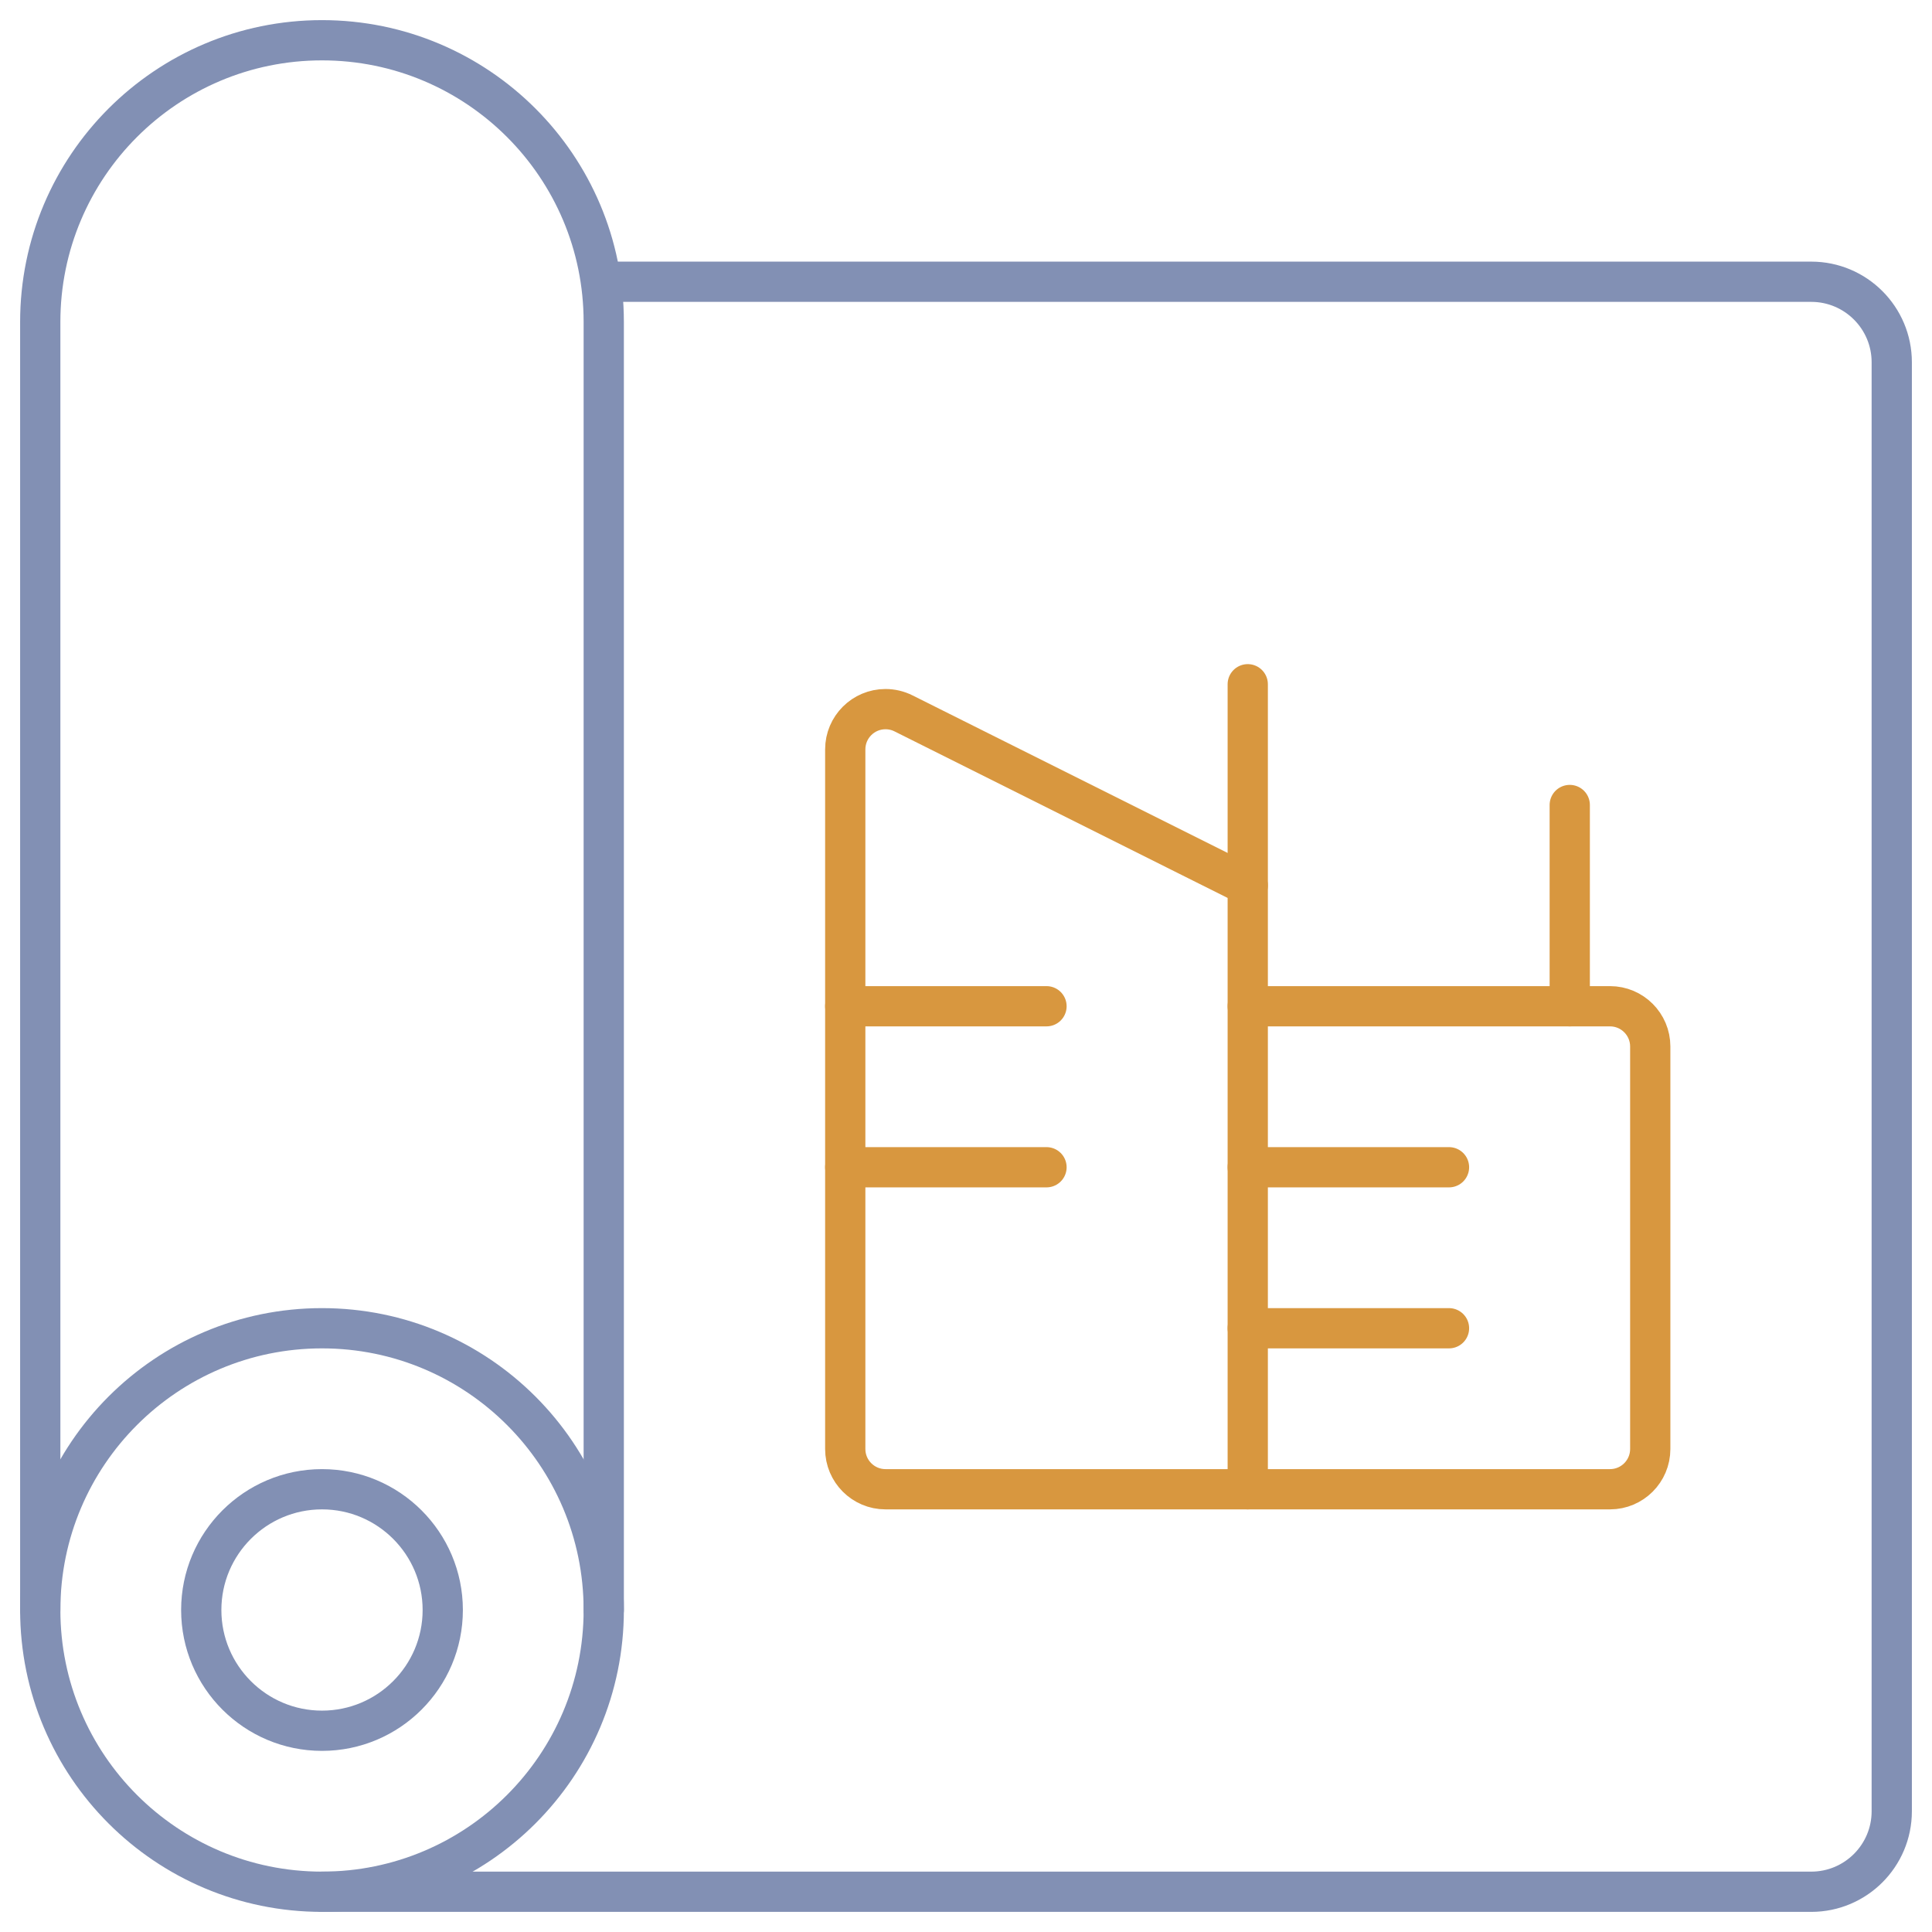
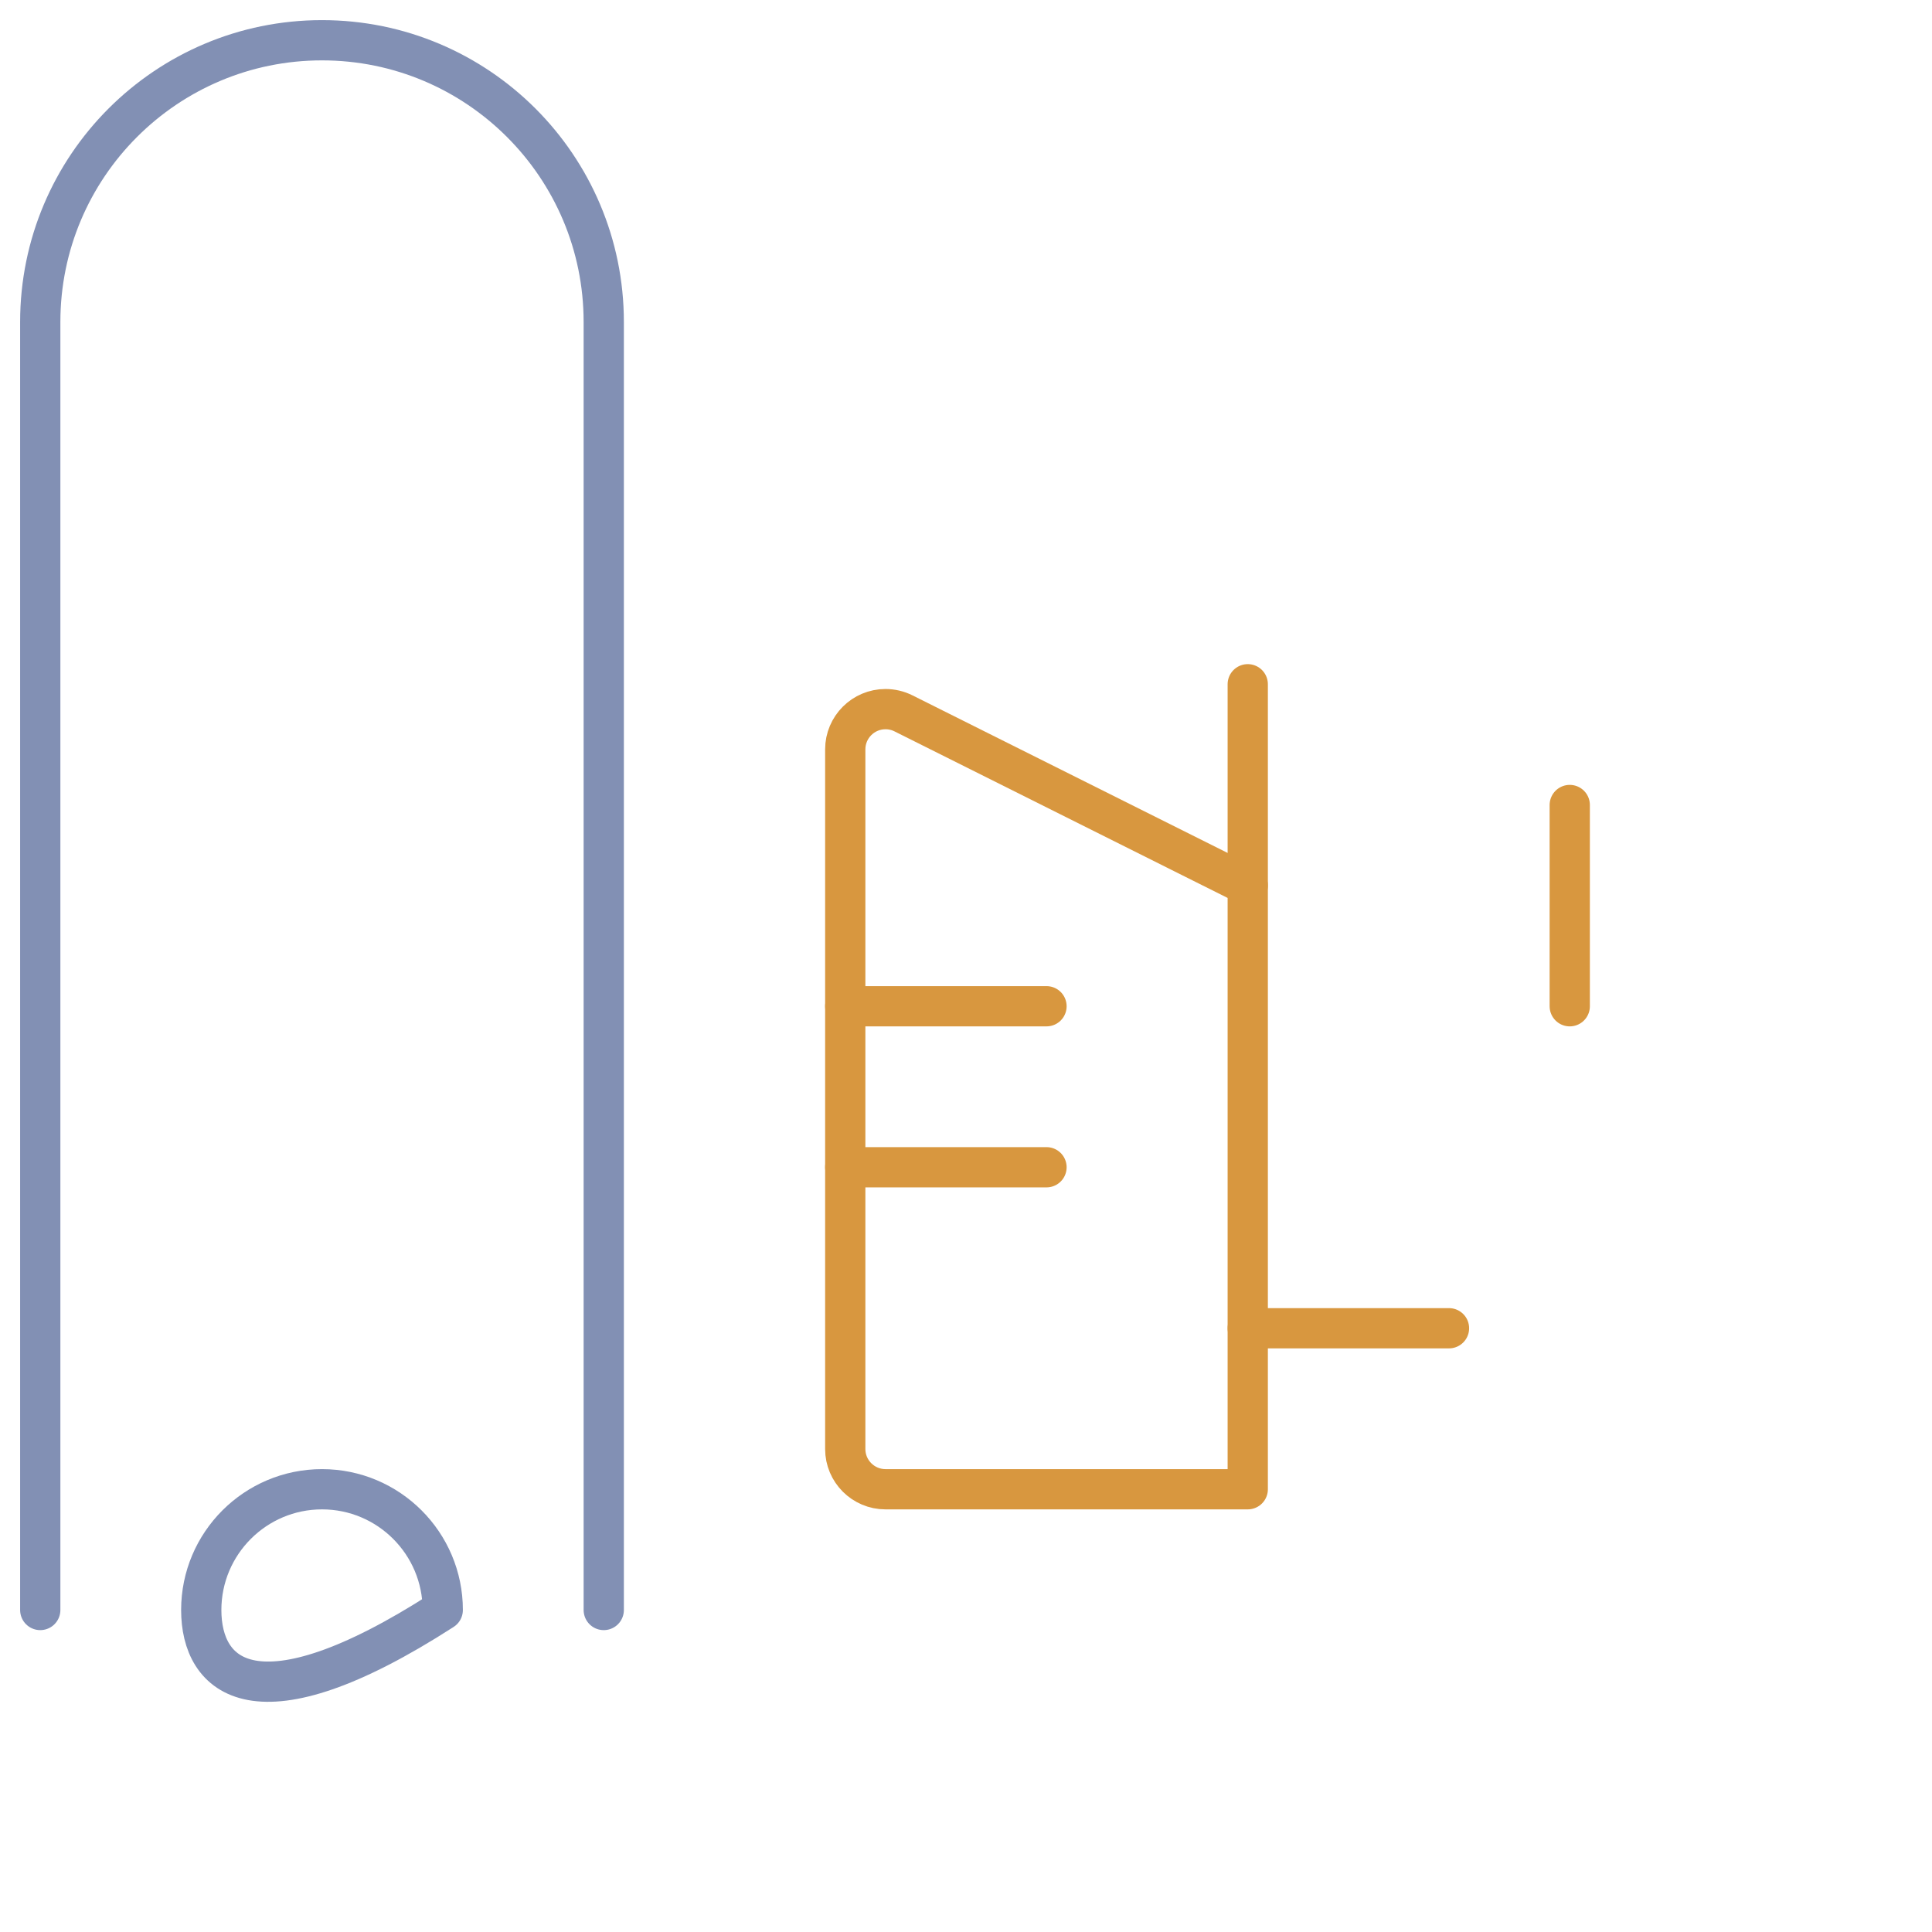
<svg xmlns="http://www.w3.org/2000/svg" width="48" height="48" viewBox="0 0 48 48" fill="none">
-   <path d="M8 33C11.866 33 15 36.134 15 40C15 43.866 11.866 47 8 47C4.134 47 1 43.866 1 40C1 36.134 4.134 33 8 33Z" stroke="#8290B4" stroke-linecap="round" stroke-linejoin="round" />
-   <path d="M8 37C9.656 37 11 38.344 11 40C11 41.656 9.656 43 8 43C6.344 43 5 41.656 5 40C5 38.344 6.344 37 8 37Z" stroke="#8290B4" stroke-linecap="round" stroke-linejoin="round" />
+   <path d="M8 37C9.656 37 11 38.344 11 40C6.344 43 5 41.656 5 40C5 38.344 6.344 37 8 37Z" stroke="#8290B4" stroke-linecap="round" stroke-linejoin="round" />
  <path d="M1 40V8C1 4.134 4.134 1 8 1C11.866 1 15 4.134 15 8V40" stroke="#8290B4" stroke-linecap="round" stroke-linejoin="round" />
-   <path d="M8 47H45C46.104 47 47 46.104 47 45V9C47 7.896 46.104 7 45 7H15" stroke="#8290B4" stroke-linecap="round" stroke-linejoin="round" />
  <path d="M31 37H22C21.448 37 21 36.552 21 36V18.618C21 18.066 21.448 17.618 22 17.618C22.156 17.618 22.308 17.654 22.448 17.724L31 22V37Z" stroke="#D8973F" stroke-linecap="round" stroke-linejoin="round" />
-   <path d="M31 25H40C40.552 25 41 25.448 41 26V36C41 36.552 40.552 37 40 37H31" stroke="#D8973F" stroke-linecap="round" stroke-linejoin="round" />
  <path d="M21 25H26" stroke="#D8973F" stroke-linecap="round" stroke-linejoin="round" />
  <path d="M21 29H26" stroke="#D8973F" stroke-linecap="round" stroke-linejoin="round" />
  <path d="M31 22V17" stroke="#D8973F" stroke-linecap="round" stroke-linejoin="round" />
  <path d="M39 25V20" stroke="#D8973F" stroke-linecap="round" stroke-linejoin="round" />
-   <path d="M31 29H36" stroke="#D8973F" stroke-linecap="round" stroke-linejoin="round" />
  <path d="M31 33H36" stroke="#D8973F" stroke-linecap="round" stroke-linejoin="round" />
</svg>